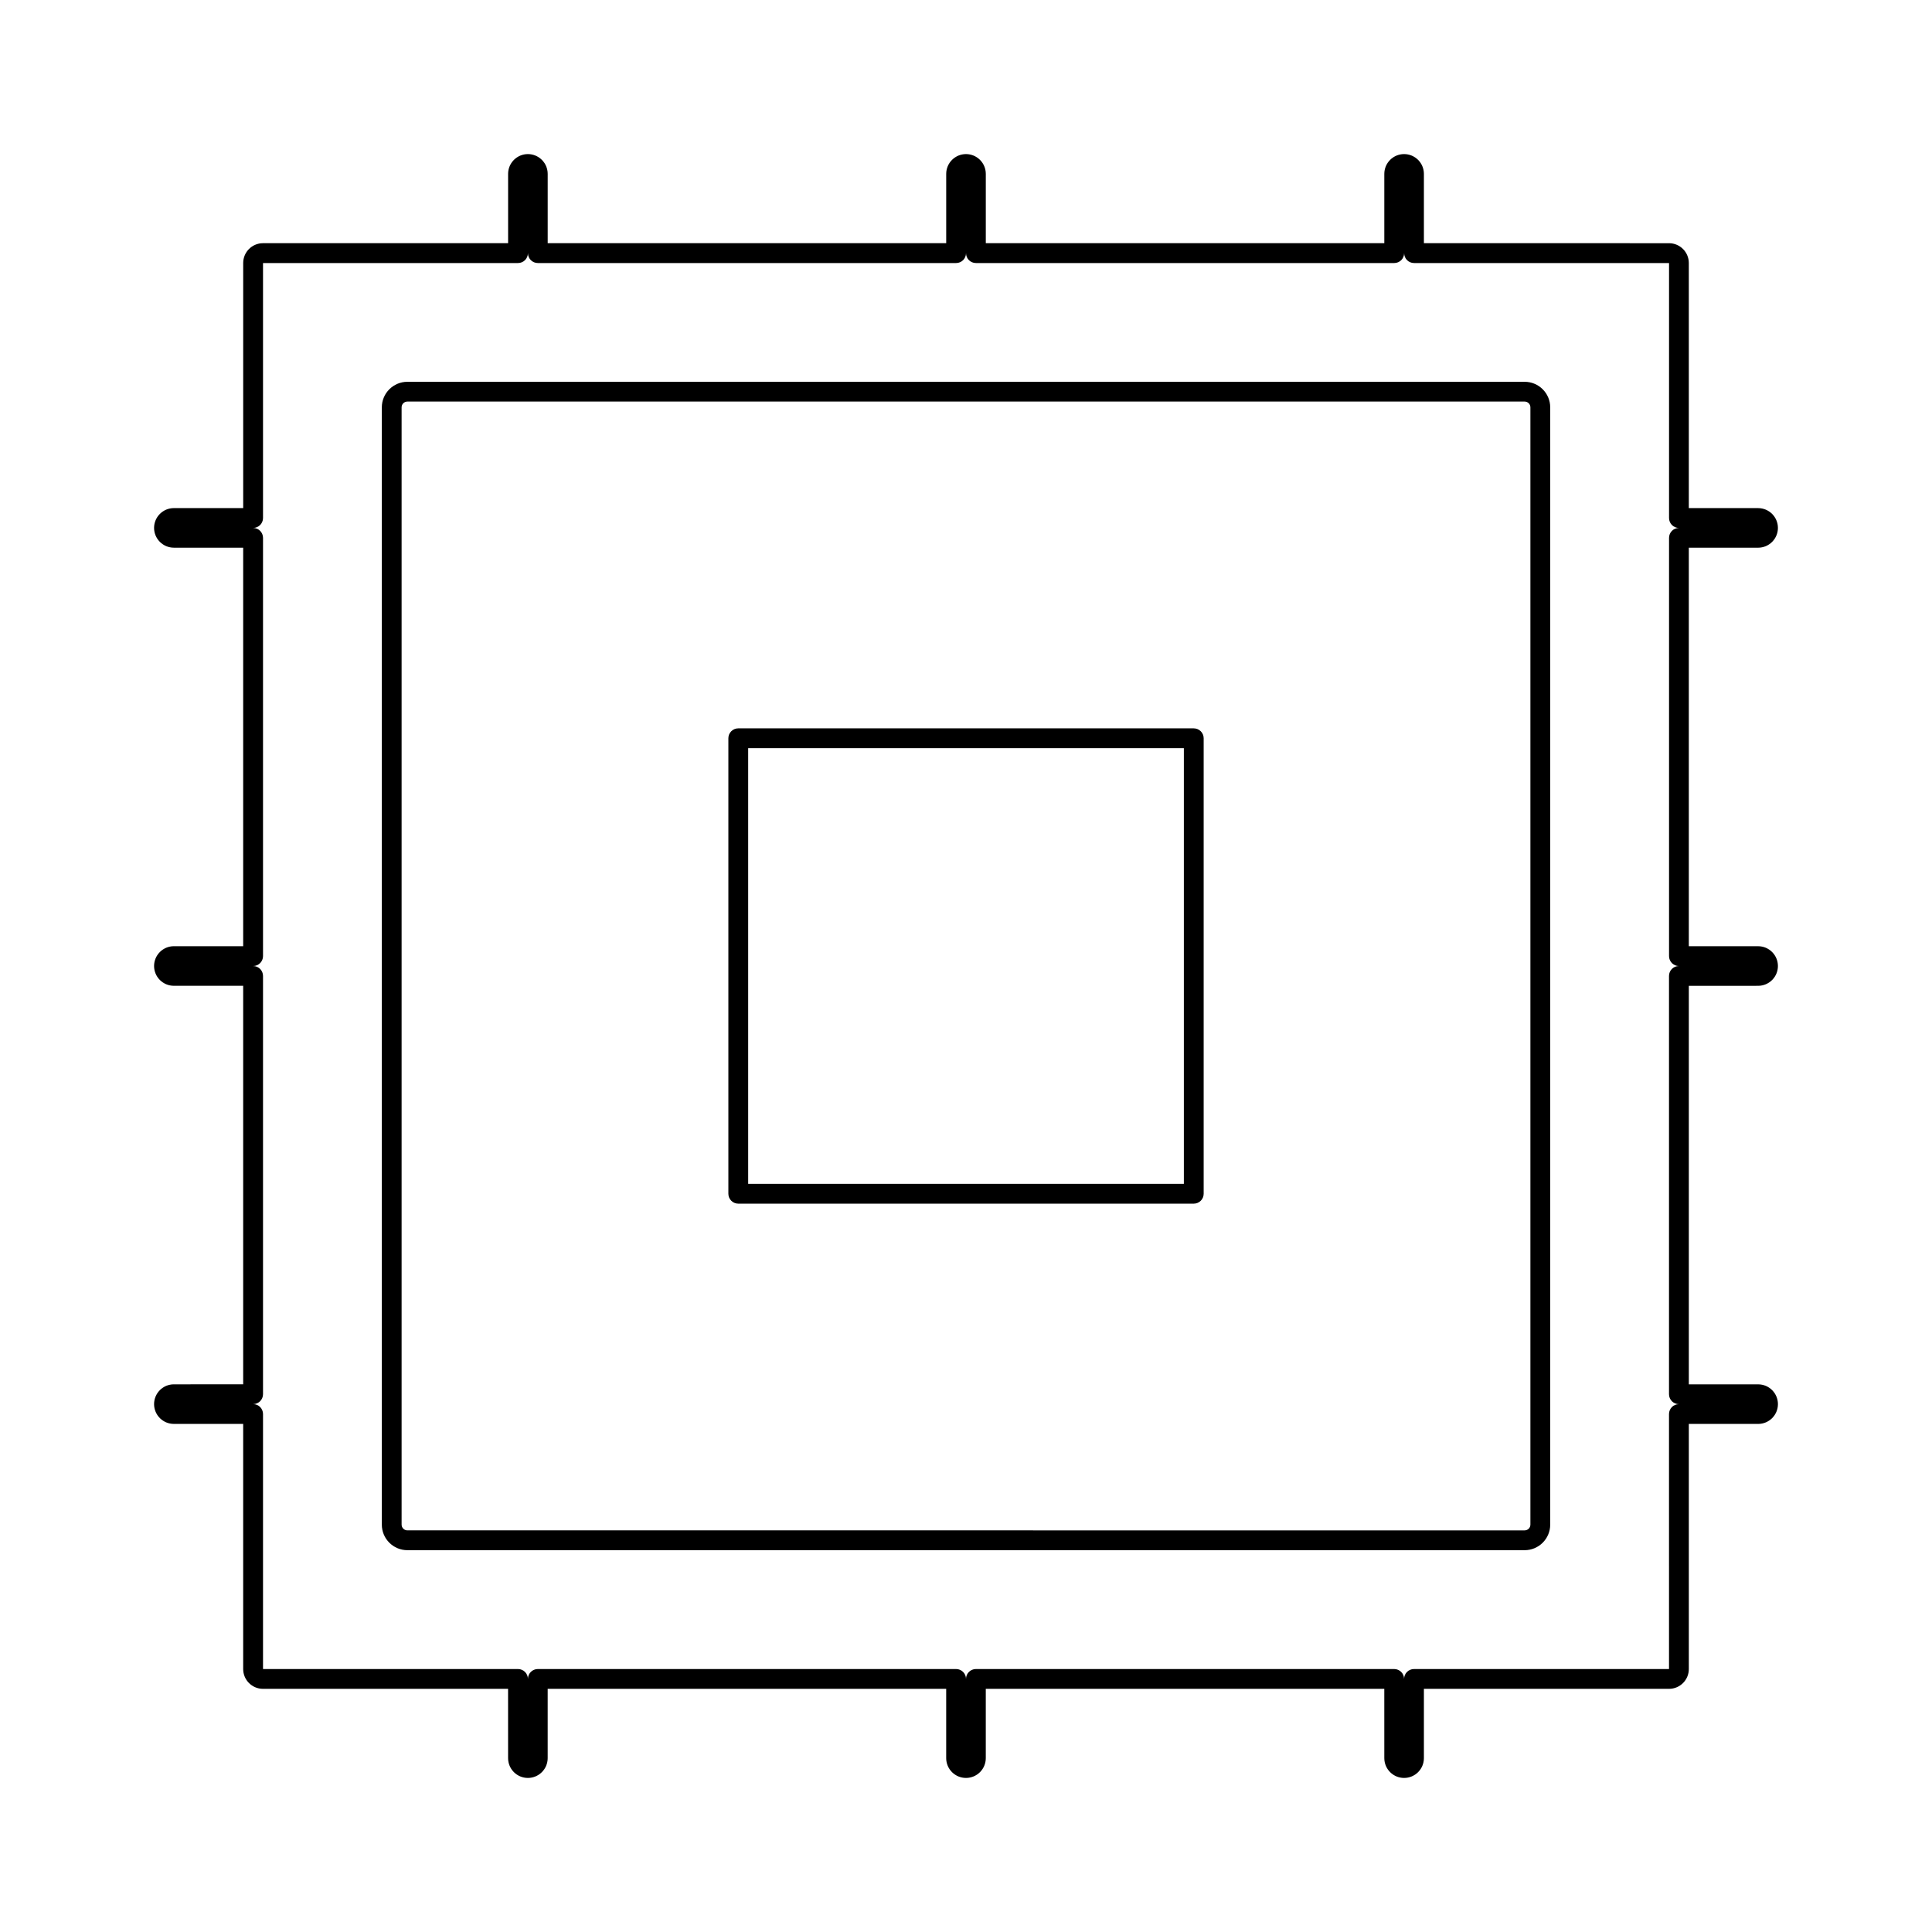
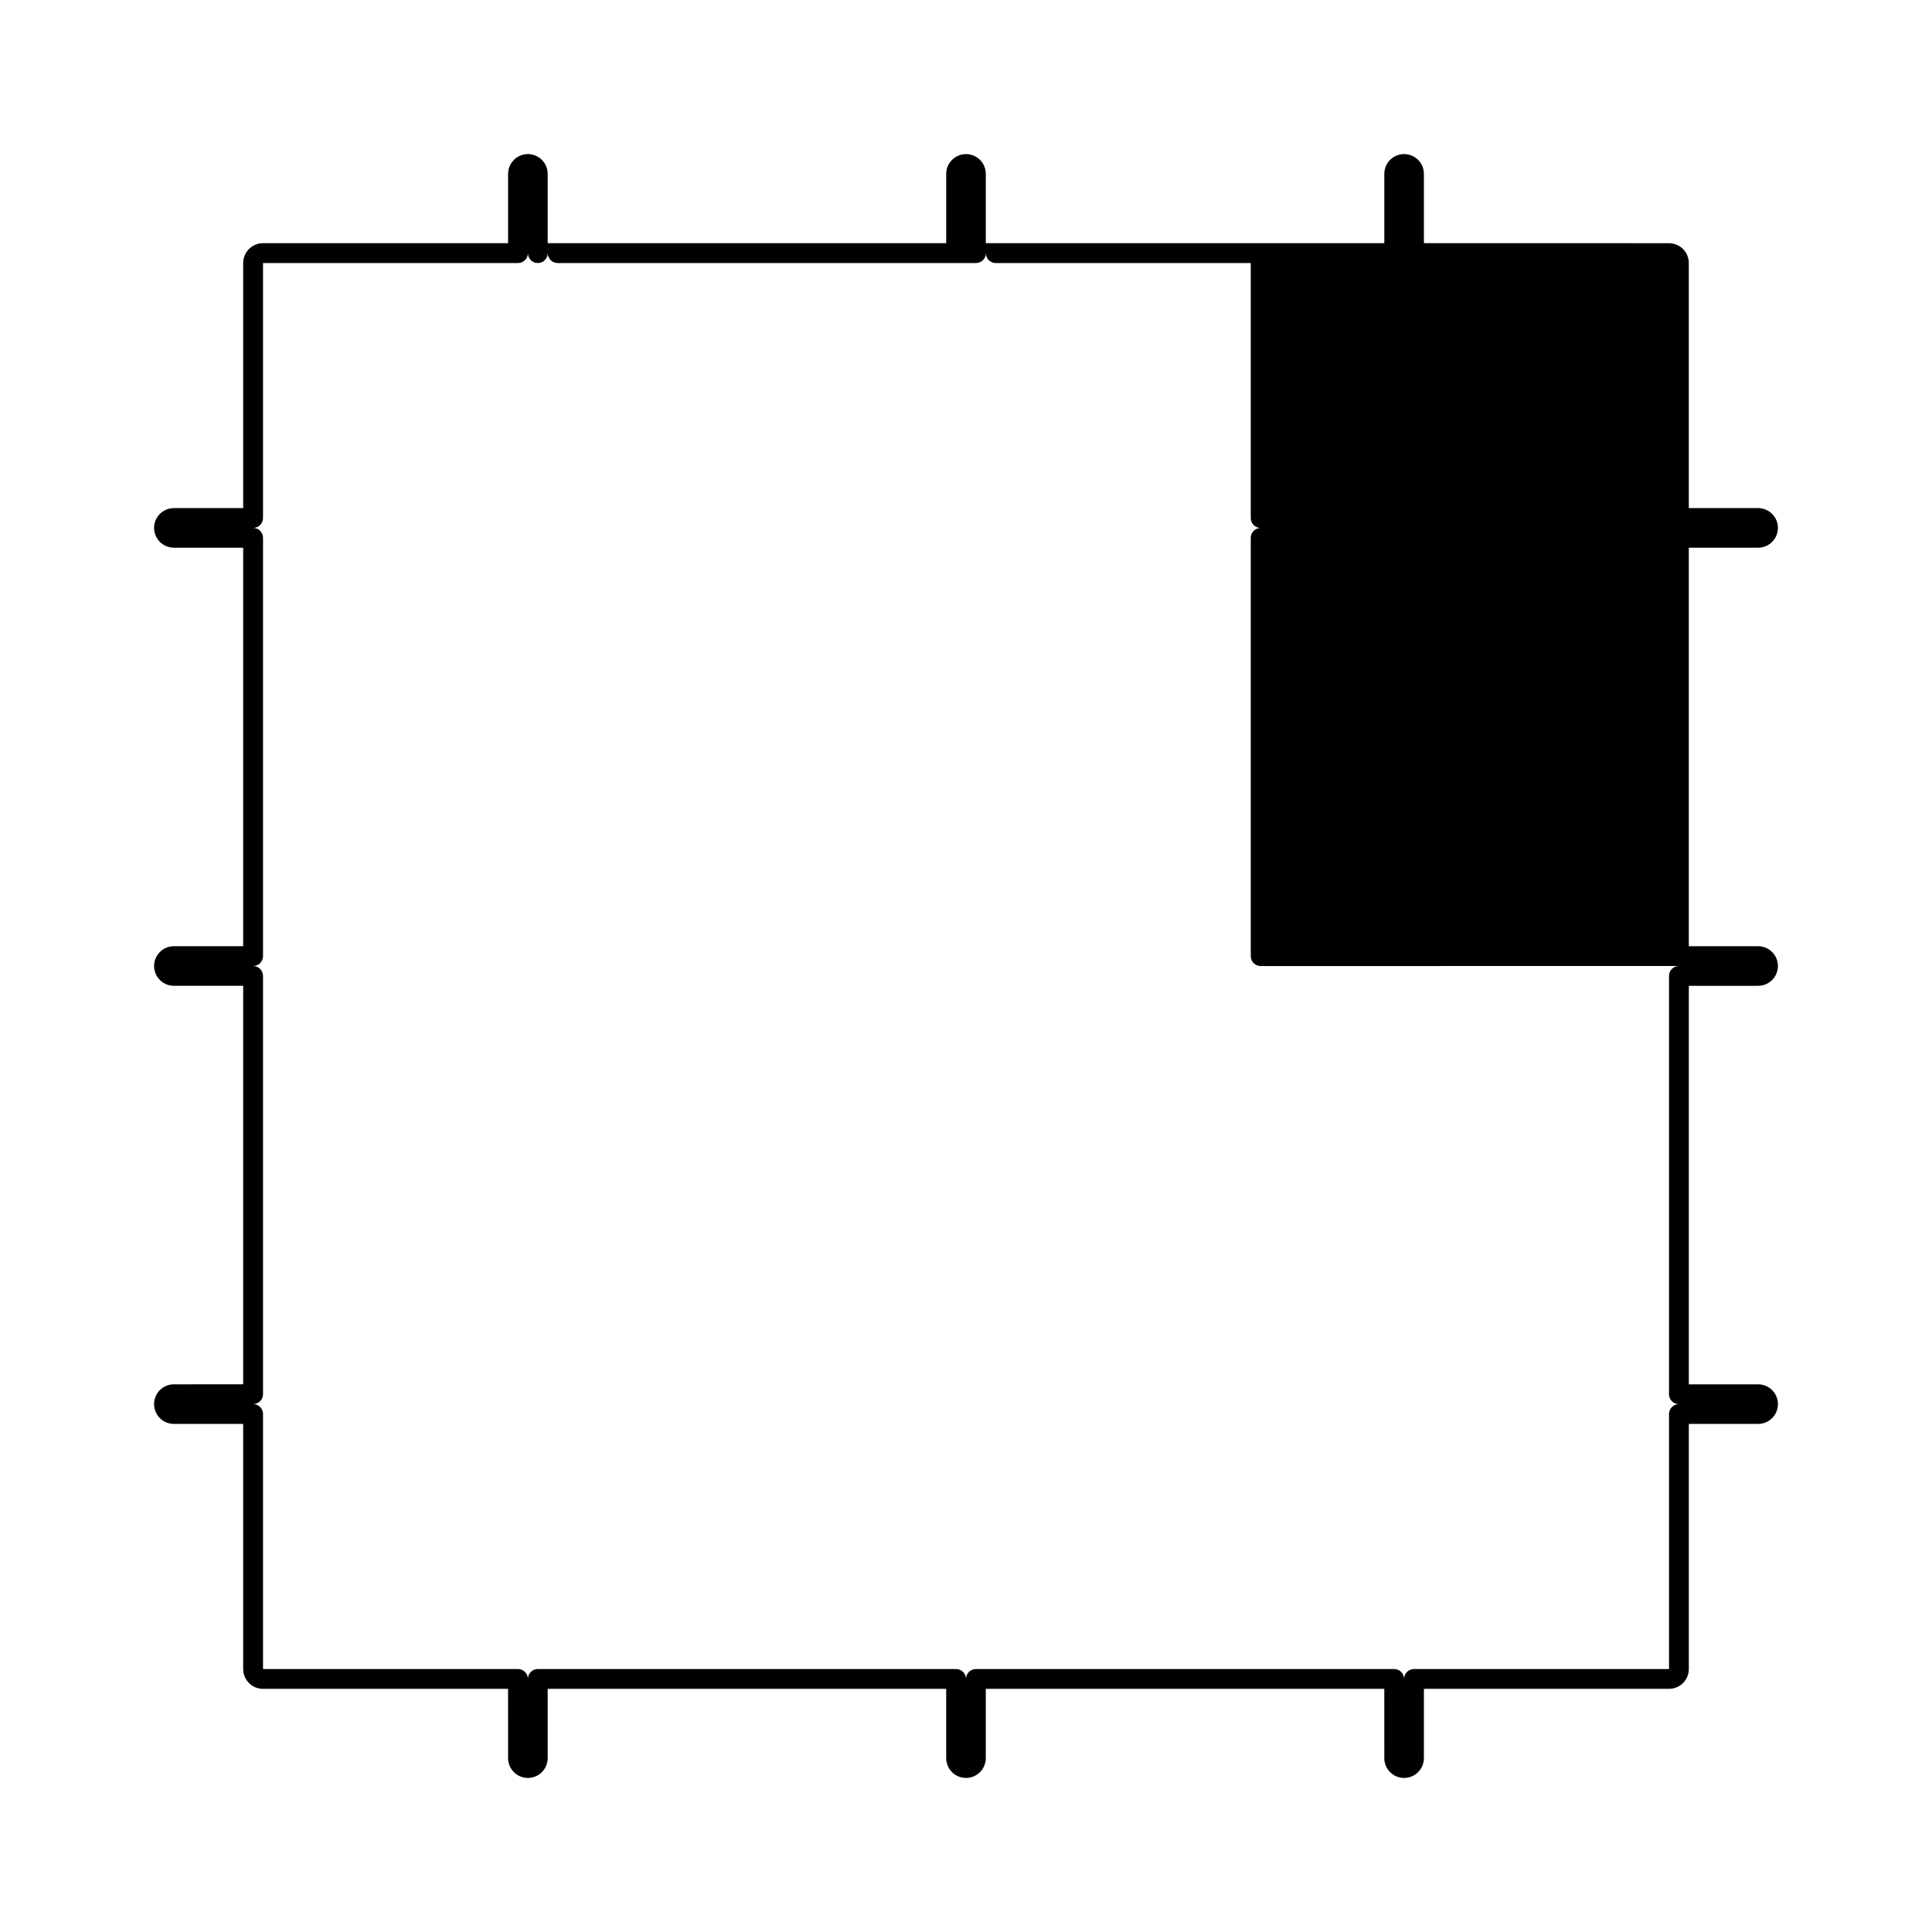
<svg xmlns="http://www.w3.org/2000/svg" fill="#000000" width="800px" height="800px" version="1.1" viewBox="144 144 512 512">
  <g>
-     <path d="m460.36 337.02h-120.71c-1.449 0-2.625 1.176-2.625 2.625v120.71c0 1.449 1.176 2.625 2.625 2.625h120.71c1.449 0 2.625-1.176 2.625-2.625v-120.71c0-1.445-1.176-2.621-2.625-2.621zm-2.625 120.71h-115.46v-115.46h115.46z" />
-     <path d="m609.92 405.25c2.898 0 5.246-2.352 5.246-5.246 0-2.891-2.352-5.246-5.246-5.246h-18.367v-105.61h18.367c2.898 0 5.246-2.356 5.246-5.246 0-2.891-2.352-5.246-5.246-5.246h-18.367v-64.957c0-2.891-2.352-5.246-5.246-5.246l-64.957-0.004v-18.367c0-2.891-2.352-5.246-5.246-5.246-2.898 0-5.246 2.356-5.246 5.246v18.367h-105.61v-18.367c0-2.891-2.352-5.246-5.246-5.246-2.891 0-5.246 2.356-5.246 5.246v18.367h-105.61v-18.367c0-2.891-2.356-5.246-5.246-5.246-2.891 0-5.246 2.356-5.246 5.246v18.367h-64.957c-2.891 0-5.246 2.356-5.246 5.246v64.953l-18.371 0.004c-2.891 0-5.246 2.356-5.246 5.246s2.356 5.246 5.246 5.246h18.367v105.61h-18.367c-2.891 0-5.246 2.356-5.246 5.246 0 2.898 2.356 5.246 5.246 5.246h18.367v105.61l-18.367 0.004c-2.891 0-5.246 2.352-5.246 5.246 0 2.898 2.356 5.246 5.246 5.246h18.367v64.961c0 2.898 2.356 5.246 5.246 5.246h64.953l0.004 18.367c0 2.898 2.356 5.246 5.246 5.246s5.246-2.352 5.246-5.246v-18.367h105.61v18.367c0 2.898 2.356 5.246 5.246 5.246 2.898 0 5.246-2.352 5.246-5.246v-18.367h105.61l0.004 18.367c0 2.898 2.352 5.246 5.246 5.246 2.898 0 5.246-2.352 5.246-5.246v-18.367h64.961c2.898 0 5.246-2.352 5.246-5.246v-64.957h18.367c2.898 0 5.246-2.352 5.246-5.246 0-2.898-2.352-5.246-5.246-5.246h-18.367v-105.61zm-20.992-5.246c-1.449 0-2.625 1.176-2.625 2.625v110.86c0 1.449 1.176 2.625 2.625 2.625-1.449 0-2.625 1.176-2.625 2.625l0.004 67.574h-67.582c-1.449 0-2.625 1.176-2.625 2.625 0-1.449-1.176-2.625-2.625-2.625h-110.85c-1.449 0-2.625 1.176-2.625 2.625 0-1.449-1.176-2.625-2.625-2.625h-110.85c-1.449 0-2.625 1.176-2.625 2.625 0-1.449-1.176-2.625-2.625-2.625h-67.574v-67.582c0-1.449-1.176-2.625-2.625-2.625 1.449 0 2.625-1.176 2.625-2.625v-110.85c0-1.449-1.176-2.625-2.625-2.625 1.449 0 2.625-1.176 2.625-2.625v-110.85c0-1.449-1.176-2.625-2.625-2.625 1.449 0 2.625-1.176 2.625-2.625v-67.574h67.578c1.449 0 2.625-1.176 2.625-2.625 0 1.449 1.176 2.625 2.625 2.625h110.85c1.449 0 2.625-1.176 2.625-2.625 0 1.449 1.176 2.625 2.625 2.625h110.86c1.449 0 2.625-1.176 2.625-2.625 0 1.449 1.176 2.625 2.625 2.625h67.574v67.578c0 1.449 1.176 2.625 2.625 2.625-1.449 0-2.625 1.176-2.625 2.625v110.85c0 1.449 1.176 2.625 2.621 2.625z" />
-     <path d="m548.05 245.18h-296.09c-3.731 0-6.773 3.039-6.773 6.773v296.09c0 3.738 3.039 6.773 6.773 6.773h296.09c3.738 0 6.773-3.039 6.773-6.773v-296.09c0-3.738-3.039-6.773-6.773-6.773zm1.523 302.86c0 0.84-0.688 1.527-1.527 1.527l-296.09-0.004c-0.84 0-1.527-0.688-1.527-1.527v-296.09c0-0.84 0.684-1.527 1.527-1.527h296.09c0.84 0 1.527 0.684 1.527 1.527z" />
+     <path d="m609.92 405.25c2.898 0 5.246-2.352 5.246-5.246 0-2.891-2.352-5.246-5.246-5.246h-18.367v-105.61h18.367c2.898 0 5.246-2.356 5.246-5.246 0-2.891-2.352-5.246-5.246-5.246h-18.367v-64.957c0-2.891-2.352-5.246-5.246-5.246l-64.957-0.004v-18.367c0-2.891-2.352-5.246-5.246-5.246-2.898 0-5.246 2.356-5.246 5.246v18.367h-105.61v-18.367c0-2.891-2.352-5.246-5.246-5.246-2.891 0-5.246 2.356-5.246 5.246v18.367h-105.61v-18.367c0-2.891-2.356-5.246-5.246-5.246-2.891 0-5.246 2.356-5.246 5.246v18.367h-64.957c-2.891 0-5.246 2.356-5.246 5.246v64.953l-18.371 0.004c-2.891 0-5.246 2.356-5.246 5.246s2.356 5.246 5.246 5.246h18.367v105.61h-18.367c-2.891 0-5.246 2.356-5.246 5.246 0 2.898 2.356 5.246 5.246 5.246h18.367v105.61l-18.367 0.004c-2.891 0-5.246 2.352-5.246 5.246 0 2.898 2.356 5.246 5.246 5.246h18.367v64.961c0 2.898 2.356 5.246 5.246 5.246h64.953l0.004 18.367c0 2.898 2.356 5.246 5.246 5.246s5.246-2.352 5.246-5.246v-18.367h105.61v18.367c0 2.898 2.356 5.246 5.246 5.246 2.898 0 5.246-2.352 5.246-5.246v-18.367h105.61l0.004 18.367c0 2.898 2.352 5.246 5.246 5.246 2.898 0 5.246-2.352 5.246-5.246v-18.367h64.961c2.898 0 5.246-2.352 5.246-5.246v-64.957h18.367c2.898 0 5.246-2.352 5.246-5.246 0-2.898-2.352-5.246-5.246-5.246h-18.367v-105.61zm-20.992-5.246c-1.449 0-2.625 1.176-2.625 2.625v110.86c0 1.449 1.176 2.625 2.625 2.625-1.449 0-2.625 1.176-2.625 2.625l0.004 67.574h-67.582c-1.449 0-2.625 1.176-2.625 2.625 0-1.449-1.176-2.625-2.625-2.625h-110.85c-1.449 0-2.625 1.176-2.625 2.625 0-1.449-1.176-2.625-2.625-2.625h-110.85c-1.449 0-2.625 1.176-2.625 2.625 0-1.449-1.176-2.625-2.625-2.625h-67.574v-67.582c0-1.449-1.176-2.625-2.625-2.625 1.449 0 2.625-1.176 2.625-2.625v-110.85c0-1.449-1.176-2.625-2.625-2.625 1.449 0 2.625-1.176 2.625-2.625v-110.85c0-1.449-1.176-2.625-2.625-2.625 1.449 0 2.625-1.176 2.625-2.625v-67.574h67.578c1.449 0 2.625-1.176 2.625-2.625 0 1.449 1.176 2.625 2.625 2.625c1.449 0 2.625-1.176 2.625-2.625 0 1.449 1.176 2.625 2.625 2.625h110.86c1.449 0 2.625-1.176 2.625-2.625 0 1.449 1.176 2.625 2.625 2.625h67.574v67.578c0 1.449 1.176 2.625 2.625 2.625-1.449 0-2.625 1.176-2.625 2.625v110.85c0 1.449 1.176 2.625 2.621 2.625z" />
  </g>
</svg>